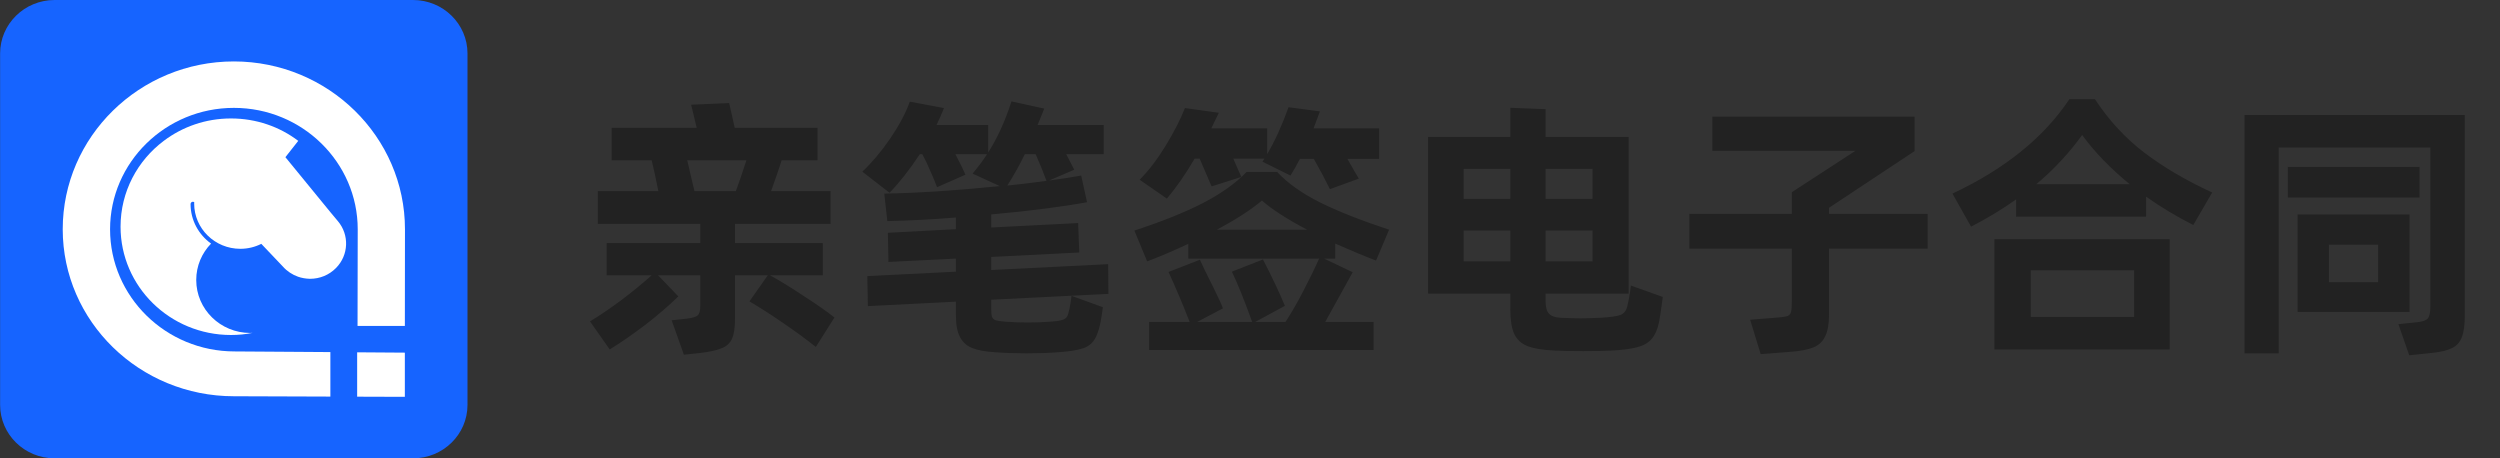
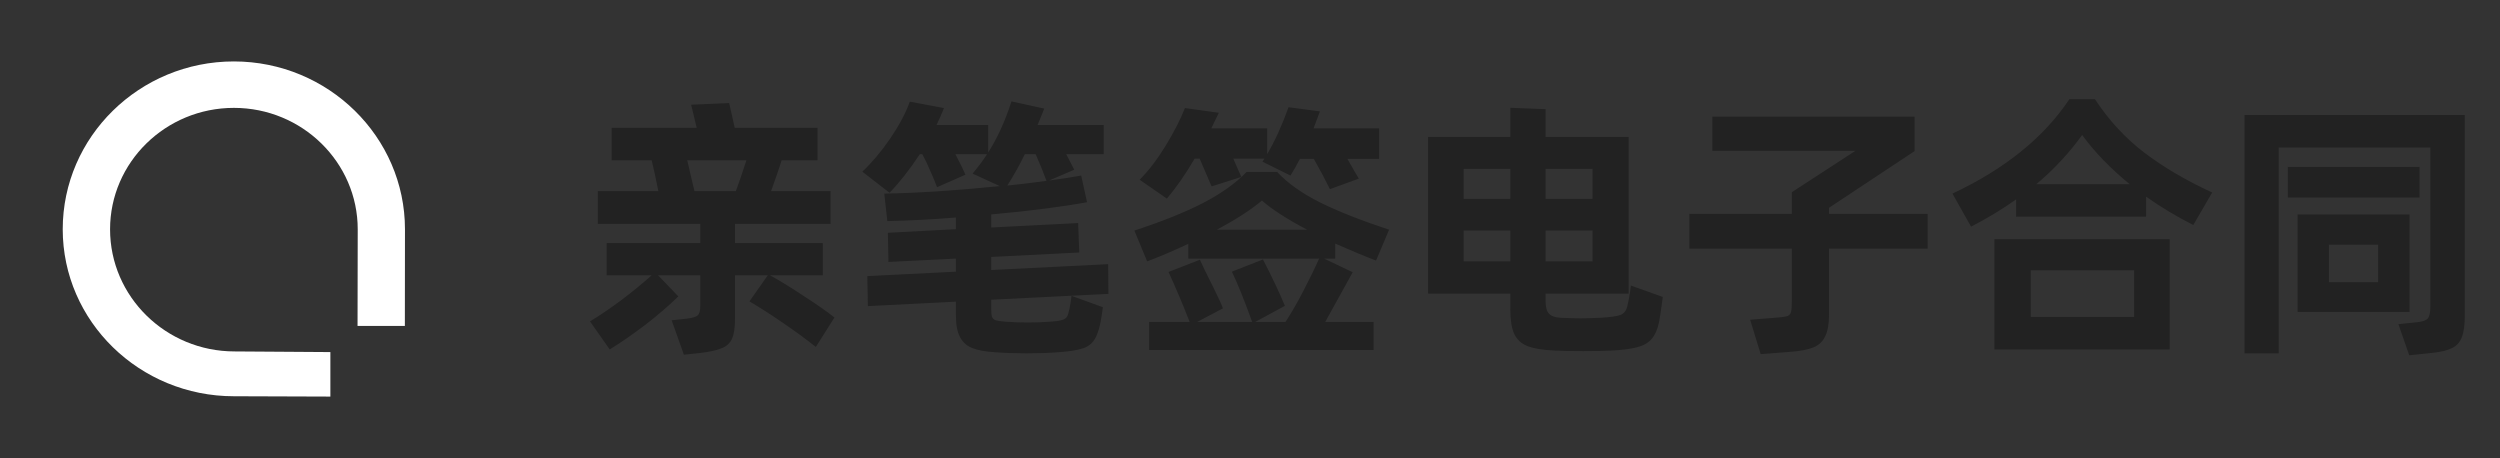
<svg xmlns="http://www.w3.org/2000/svg" width="180" height="33" viewBox="0 0 180 33" fill="none">
  <rect x="0" y="0" width="180" height="33" fill="#333333" stroke="none" />
-   <path d="M29.735 33H3.933C1.767 33 0.008 31.278 0.008 29.151V3.849C0.008 1.725 1.767 0 3.933 0H29.735C31.904 0 33.66 1.725 33.66 3.849V29.151C33.66 31.278 31.904 33 29.735 33Z" fill="#1664FF" />
-   <path d="M25.715 25.366L29.149 25.39V28.572L25.715 28.561V25.366Z" fill="white" />
  <path d="M29.158 16.51C29.158 16.605 29.15 23.467 29.15 23.467H25.743C25.743 23.467 25.756 16.608 25.756 16.51C25.756 11.69 21.756 7.767 16.841 7.767C11.923 7.767 7.925 11.69 7.925 16.51C7.925 21.361 11.947 25.303 16.892 25.303L23.787 25.35V28.554L16.841 28.53C10.046 28.53 4.516 23.136 4.516 16.507C4.516 9.846 10.046 4.423 16.841 4.423C23.633 4.429 29.158 9.851 29.158 16.51Z" fill="white" />
-   <path d="M24.326 15.92L23.805 15.296L20.549 11.317L21.474 10.142C20.139 9.127 18.456 8.529 16.629 8.529C14.809 8.529 13.133 9.129 11.793 10.14C9.899 11.56 8.68 13.801 8.68 16.322C8.68 20.628 12.241 24.12 16.629 24.12C17.166 24.12 17.692 24.067 18.202 23.964C18.14 23.972 18.081 23.972 18.016 23.972C15.869 23.972 14.129 22.266 14.129 20.16C14.129 19.142 14.533 18.221 15.197 17.539C14.304 16.898 13.721 15.862 13.721 14.69C13.721 14.602 13.794 14.526 13.889 14.526C13.926 14.526 13.959 14.539 13.986 14.56C13.986 14.592 13.98 14.624 13.98 14.655C13.98 16.454 15.467 17.914 17.304 17.914C17.849 17.914 18.361 17.785 18.814 17.557L20.368 19.192C20.673 19.536 21.053 19.779 21.455 19.922C21.725 20.017 22.014 20.065 22.3 20.073H22.329C23.009 20.073 23.686 19.814 24.199 19.29C25.105 18.367 25.167 16.914 24.326 15.92Z" fill="white" />
-   <path d="M55.44 19.82C56.146 20.207 56.96 20.707 57.88 21.32C58.813 21.92 59.546 22.433 60.08 22.86L58.74 24.98C58.073 24.447 57.3 23.88 56.42 23.28C55.553 22.68 54.733 22.153 53.96 21.7L55.28 19.82H52.92V22.98C52.92 23.607 52.846 24.08 52.7 24.4C52.553 24.72 52.3 24.947 51.94 25.08C51.593 25.227 51.066 25.34 50.36 25.42L49.24 25.54L48.36 23.06L49.48 22.94C49.88 22.887 50.133 22.807 50.24 22.7C50.36 22.593 50.42 22.367 50.42 22.02V19.82H47.38L48.84 21.34C48.173 21.993 47.393 22.667 46.5 23.36C45.606 24.04 44.74 24.64 43.9 25.16L42.48 23.14C43.186 22.713 43.933 22.207 44.72 21.62C45.52 21.02 46.253 20.42 46.92 19.82H43.68V17.5H50.42V16.12H43.04V13.76H47.4C47.24 12.933 47.08 12.193 46.92 11.54H44.04V9.2H50.16L49.86 7.94L49.76 7.54L52.5 7.42L52.9 9.2H58.86V11.54H56.28C56.053 12.247 55.8 12.987 55.52 13.76H59.8V16.12H52.92V17.5H59.24V19.82H55.44ZM49.48 11.54L50 13.76H52.98C53.193 13.2 53.446 12.46 53.74 11.54H49.48ZM77.147 21.3L79.407 22.12C79.367 22.44 79.314 22.787 79.247 23.16C79.127 23.773 78.967 24.22 78.767 24.5C78.567 24.793 78.281 24.993 77.907 25.1C77.534 25.22 76.967 25.307 76.207 25.36C75.527 25.413 74.767 25.44 73.927 25.44C73.074 25.44 72.307 25.413 71.627 25.36C70.947 25.32 70.407 25.22 70.007 25.06C69.621 24.913 69.327 24.653 69.127 24.28C68.927 23.92 68.827 23.4 68.827 22.72V21.72L62.487 22.04L62.447 19.88L68.827 19.56V18.62L63.967 18.86L63.927 16.76L68.827 16.5V15.66C67.227 15.793 65.581 15.88 63.887 15.92L63.667 13.94C66.027 13.9 68.801 13.72 71.987 13.4L70.027 12.5C70.481 11.953 70.827 11.487 71.067 11.1H68.787C69.134 11.753 69.374 12.247 69.507 12.58L67.467 13.48C67.361 13.187 67.207 12.813 67.007 12.36C66.807 11.893 66.607 11.473 66.407 11.1H66.227C65.507 12.193 64.781 13.12 64.047 13.88L62.087 12.36C62.794 11.693 63.467 10.893 64.107 9.96C64.747 9.013 65.214 8.133 65.507 7.32L67.967 7.78C67.781 8.247 67.601 8.653 67.427 9H71.147V10.98C71.801 9.967 72.361 8.74 72.827 7.3L75.187 7.82L74.707 9H79.467V11.1H76.767C77.034 11.607 77.227 11.98 77.347 12.22L75.527 13C76.407 12.88 77.181 12.76 77.847 12.64L78.267 14.56C76.441 14.893 74.141 15.187 71.367 15.44V16.38L77.627 16.06L77.707 18.18L71.367 18.5V19.44L79.787 19.02L79.807 21.16L71.367 21.58V22.2C71.367 22.48 71.387 22.687 71.427 22.82C71.481 22.94 71.567 23.02 71.687 23.06C71.821 23.1 72.047 23.133 72.367 23.16C72.914 23.2 73.454 23.22 73.987 23.22C74.534 23.22 75.087 23.2 75.647 23.16C76.034 23.133 76.307 23.093 76.467 23.04C76.641 22.987 76.761 22.907 76.827 22.8C76.894 22.68 76.954 22.48 77.007 22.2C77.074 21.893 77.121 21.593 77.147 21.3ZM73.787 11.1C73.427 11.847 73.007 12.6 72.527 13.36L73.627 13.24C73.867 13.213 74.134 13.18 74.427 13.14C74.721 13.1 75.027 13.06 75.347 13.02C75.161 12.5 74.901 11.86 74.567 11.1H73.787ZM86.015 11.42C85.361 12.54 84.695 13.5 84.015 14.3L82.055 12.94C82.695 12.3 83.321 11.48 83.935 10.48C84.548 9.467 85.008 8.567 85.315 7.78L87.755 8.12L87.215 9.24H91.235V11.1C91.781 10.18 92.295 9.053 92.775 7.72L95.035 8.02C94.768 8.727 94.615 9.133 94.575 9.24H99.295V11.44H97.015L97.575 12.42L97.835 12.86L95.755 13.62C95.408 12.913 95.021 12.187 94.595 11.44H93.595C93.368 11.88 93.141 12.28 92.915 12.64L90.895 11.64L91.035 11.42H88.795L89.375 12.74L87.235 13.42C86.995 12.847 86.708 12.18 86.375 11.42H86.015ZM96.135 18.62H95.335L97.395 19.6L95.415 23.18H98.895V25.2H82.735V23.18H85.655C85.201 22.007 84.695 20.807 84.135 19.58L86.395 18.7C86.608 19.18 86.868 19.72 87.175 20.32C87.255 20.467 87.395 20.753 87.595 21.18C87.808 21.607 87.961 21.947 88.055 22.2L86.195 23.18H90.155C89.595 21.62 89.108 20.413 88.695 19.56L90.935 18.68C91.575 19.92 92.101 21.033 92.515 22.02L90.375 23.18H92.555C92.981 22.527 93.408 21.787 93.835 20.96C94.275 20.12 94.655 19.34 94.975 18.62H85.555V17.56C84.408 18.093 83.421 18.513 82.595 18.82L81.675 16.6C83.635 15.96 85.268 15.307 86.575 14.64C87.895 13.96 88.955 13.207 89.755 12.38H91.955C92.715 13.193 93.735 13.92 95.015 14.56C96.295 15.2 97.961 15.86 100.015 16.54L99.075 18.76C98.301 18.467 97.321 18.06 96.135 17.54V18.62ZM87.615 16.54H94.115C92.675 15.78 91.588 15.08 90.855 14.44C90.108 15.08 89.028 15.78 87.615 16.54ZM119.722 21.38C119.602 22.3 119.509 22.92 119.442 23.24C119.336 23.733 119.162 24.12 118.922 24.4C118.682 24.68 118.336 24.88 117.882 25C117.429 25.12 116.816 25.2 116.042 25.24C115.576 25.267 114.882 25.28 113.962 25.28C113.056 25.28 112.376 25.267 111.922 25.24C111.082 25.2 110.436 25.093 109.982 24.92C109.542 24.747 109.222 24.453 109.022 24.04C108.836 23.627 108.742 23.027 108.742 22.24V21.14H102.822V9.86H108.742V7.76L111.282 7.86V9.86H117.262V21.14H111.282V21.66C111.282 22.1 111.362 22.407 111.522 22.58C111.682 22.753 111.956 22.853 112.342 22.88C113.009 22.907 113.496 22.92 113.802 22.92C114.136 22.92 114.609 22.907 115.222 22.88C115.929 22.84 116.409 22.773 116.662 22.68C116.916 22.587 117.082 22.38 117.162 22.06C117.269 21.633 117.356 21.133 117.422 20.56L119.722 21.38ZM108.742 14.32V12.16H105.382V14.32H108.742ZM114.662 14.32V12.16H111.282V14.32H114.662ZM105.382 16.6V18.82H108.742V16.6H105.382ZM111.282 16.6V18.82H114.662V16.6H111.282ZM138.79 15.4V17.9H131.69V22.64C131.69 23.333 131.596 23.86 131.41 24.22C131.236 24.593 130.95 24.86 130.55 25.02C130.15 25.18 129.57 25.287 128.81 25.34L126.77 25.5L126.01 23.02L128.03 22.86C128.35 22.833 128.57 22.8 128.69 22.76C128.823 22.707 128.91 22.613 128.95 22.48C128.99 22.333 129.01 22.093 129.01 21.76V17.9H121.63V15.4H129.01V13.84L133.59 10.86H123.29V8.4H137.85V10.88L131.69 14.96V15.4H138.79ZM150.837 7.14C151.824 8.647 153.004 9.927 154.377 10.98C155.764 12.033 157.397 12.993 159.277 13.86L157.917 16.2C156.731 15.6 155.597 14.92 154.517 14.16V15.6H145.157V14.36C144.157 15.067 143.077 15.72 141.917 16.32L140.577 13.94C144.351 12.167 147.157 9.9 148.997 7.14H150.837ZM153.337 13.26C151.937 12.113 150.797 10.933 149.917 9.72C148.971 11.027 147.871 12.207 146.617 13.26H153.337ZM156.217 25.16H143.597V17.22H156.217V25.16ZM153.657 19.46H146.217V22.82H153.657V19.46ZM161.605 8.28H177.465V22.72C177.465 23.413 177.391 23.94 177.245 24.3C177.098 24.66 176.865 24.913 176.545 25.06C176.238 25.22 175.785 25.333 175.185 25.4L173.465 25.58L172.685 23.34L174.025 23.2C174.425 23.16 174.685 23.067 174.805 22.92C174.925 22.773 174.985 22.493 174.985 22.08V10.62H164.065V25.44H161.605V8.28ZM164.725 14.22V12.02H174.205V14.22H164.725ZM165.425 22.46V15.44H173.485V22.46H165.425ZM171.225 17.62H167.685V20.32H171.225V17.62Z" fill="#222222" />
+   <path d="M55.44 19.82C56.146 20.207 56.96 20.707 57.88 21.32C58.813 21.92 59.546 22.433 60.08 22.86L58.74 24.98C58.073 24.447 57.3 23.88 56.42 23.28C55.553 22.68 54.733 22.153 53.96 21.7L55.28 19.82H52.92V22.98C52.92 23.607 52.846 24.08 52.7 24.4C52.553 24.72 52.3 24.947 51.94 25.08C51.593 25.227 51.066 25.34 50.36 25.42L49.24 25.54L48.36 23.06L49.48 22.94C49.88 22.887 50.133 22.807 50.24 22.7C50.36 22.593 50.42 22.367 50.42 22.02V19.82H47.38L48.84 21.34C48.173 21.993 47.393 22.667 46.5 23.36C45.606 24.04 44.74 24.64 43.9 25.16L42.48 23.14C43.186 22.713 43.933 22.207 44.72 21.62C45.52 21.02 46.253 20.42 46.92 19.82H43.68V17.5H50.42V16.12H43.04V13.76H47.4C47.24 12.933 47.08 12.193 46.92 11.54H44.04V9.2H50.16L49.86 7.94L49.76 7.54L52.5 7.42L52.9 9.2H58.86V11.54H56.28C56.053 12.247 55.8 12.987 55.52 13.76H59.8V16.12H52.92V17.5H59.24V19.82H55.44ZM49.48 11.54L50 13.76H52.98C53.193 13.2 53.446 12.46 53.74 11.54H49.48ZM77.147 21.3L79.407 22.12C79.367 22.44 79.314 22.787 79.247 23.16C79.127 23.773 78.967 24.22 78.767 24.5C78.567 24.793 78.281 24.993 77.907 25.1C77.534 25.22 76.967 25.307 76.207 25.36C75.527 25.413 74.767 25.44 73.927 25.44C73.074 25.44 72.307 25.413 71.627 25.36C70.947 25.32 70.407 25.22 70.007 25.06C69.621 24.913 69.327 24.653 69.127 24.28C68.927 23.92 68.827 23.4 68.827 22.72V21.72L62.487 22.04L62.447 19.88L68.827 19.56V18.62L63.967 18.86L63.927 16.76L68.827 16.5V15.66C67.227 15.793 65.581 15.88 63.887 15.92L63.667 13.94C66.027 13.9 68.801 13.72 71.987 13.4L70.027 12.5C70.481 11.953 70.827 11.487 71.067 11.1H68.787C69.134 11.753 69.374 12.247 69.507 12.58L67.467 13.48C67.361 13.187 67.207 12.813 67.007 12.36C66.807 11.893 66.607 11.473 66.407 11.1H66.227C65.507 12.193 64.781 13.12 64.047 13.88L62.087 12.36C62.794 11.693 63.467 10.893 64.107 9.96C64.747 9.013 65.214 8.133 65.507 7.32L67.967 7.78C67.781 8.247 67.601 8.653 67.427 9H71.147V10.98C71.801 9.967 72.361 8.74 72.827 7.3L75.187 7.82L74.707 9H79.467V11.1H76.767C77.034 11.607 77.227 11.98 77.347 12.22L75.527 13C76.407 12.88 77.181 12.76 77.847 12.64L78.267 14.56C76.441 14.893 74.141 15.187 71.367 15.44V16.38L77.627 16.06L77.707 18.18L71.367 18.5V19.44L79.787 19.02L79.807 21.16L71.367 21.58V22.2C71.367 22.48 71.387 22.687 71.427 22.82C71.481 22.94 71.567 23.02 71.687 23.06C71.821 23.1 72.047 23.133 72.367 23.16C72.914 23.2 73.454 23.22 73.987 23.22C74.534 23.22 75.087 23.2 75.647 23.16C76.034 23.133 76.307 23.093 76.467 23.04C76.641 22.987 76.761 22.907 76.827 22.8C76.894 22.68 76.954 22.48 77.007 22.2C77.074 21.893 77.121 21.593 77.147 21.3ZM73.787 11.1C73.427 11.847 73.007 12.6 72.527 13.36L73.627 13.24C73.867 13.213 74.134 13.18 74.427 13.14C74.721 13.1 75.027 13.06 75.347 13.02C75.161 12.5 74.901 11.86 74.567 11.1H73.787ZM86.015 11.42C85.361 12.54 84.695 13.5 84.015 14.3L82.055 12.94C82.695 12.3 83.321 11.48 83.935 10.48C84.548 9.467 85.008 8.567 85.315 7.78L87.755 8.12L87.215 9.24H91.235V11.1C91.781 10.18 92.295 9.053 92.775 7.72L95.035 8.02C94.768 8.727 94.615 9.133 94.575 9.24H99.295V11.44H97.015L97.575 12.42L97.835 12.86L95.755 13.62C95.408 12.913 95.021 12.187 94.595 11.44H93.595C93.368 11.88 93.141 12.28 92.915 12.64L90.895 11.64L91.035 11.42H88.795L89.375 12.74L87.235 13.42C86.995 12.847 86.708 12.18 86.375 11.42ZM96.135 18.62H95.335L97.395 19.6L95.415 23.18H98.895V25.2H82.735V23.18H85.655C85.201 22.007 84.695 20.807 84.135 19.58L86.395 18.7C86.608 19.18 86.868 19.72 87.175 20.32C87.255 20.467 87.395 20.753 87.595 21.18C87.808 21.607 87.961 21.947 88.055 22.2L86.195 23.18H90.155C89.595 21.62 89.108 20.413 88.695 19.56L90.935 18.68C91.575 19.92 92.101 21.033 92.515 22.02L90.375 23.18H92.555C92.981 22.527 93.408 21.787 93.835 20.96C94.275 20.12 94.655 19.34 94.975 18.62H85.555V17.56C84.408 18.093 83.421 18.513 82.595 18.82L81.675 16.6C83.635 15.96 85.268 15.307 86.575 14.64C87.895 13.96 88.955 13.207 89.755 12.38H91.955C92.715 13.193 93.735 13.92 95.015 14.56C96.295 15.2 97.961 15.86 100.015 16.54L99.075 18.76C98.301 18.467 97.321 18.06 96.135 17.54V18.62ZM87.615 16.54H94.115C92.675 15.78 91.588 15.08 90.855 14.44C90.108 15.08 89.028 15.78 87.615 16.54ZM119.722 21.38C119.602 22.3 119.509 22.92 119.442 23.24C119.336 23.733 119.162 24.12 118.922 24.4C118.682 24.68 118.336 24.88 117.882 25C117.429 25.12 116.816 25.2 116.042 25.24C115.576 25.267 114.882 25.28 113.962 25.28C113.056 25.28 112.376 25.267 111.922 25.24C111.082 25.2 110.436 25.093 109.982 24.92C109.542 24.747 109.222 24.453 109.022 24.04C108.836 23.627 108.742 23.027 108.742 22.24V21.14H102.822V9.86H108.742V7.76L111.282 7.86V9.86H117.262V21.14H111.282V21.66C111.282 22.1 111.362 22.407 111.522 22.58C111.682 22.753 111.956 22.853 112.342 22.88C113.009 22.907 113.496 22.92 113.802 22.92C114.136 22.92 114.609 22.907 115.222 22.88C115.929 22.84 116.409 22.773 116.662 22.68C116.916 22.587 117.082 22.38 117.162 22.06C117.269 21.633 117.356 21.133 117.422 20.56L119.722 21.38ZM108.742 14.32V12.16H105.382V14.32H108.742ZM114.662 14.32V12.16H111.282V14.32H114.662ZM105.382 16.6V18.82H108.742V16.6H105.382ZM111.282 16.6V18.82H114.662V16.6H111.282ZM138.79 15.4V17.9H131.69V22.64C131.69 23.333 131.596 23.86 131.41 24.22C131.236 24.593 130.95 24.86 130.55 25.02C130.15 25.18 129.57 25.287 128.81 25.34L126.77 25.5L126.01 23.02L128.03 22.86C128.35 22.833 128.57 22.8 128.69 22.76C128.823 22.707 128.91 22.613 128.95 22.48C128.99 22.333 129.01 22.093 129.01 21.76V17.9H121.63V15.4H129.01V13.84L133.59 10.86H123.29V8.4H137.85V10.88L131.69 14.96V15.4H138.79ZM150.837 7.14C151.824 8.647 153.004 9.927 154.377 10.98C155.764 12.033 157.397 12.993 159.277 13.86L157.917 16.2C156.731 15.6 155.597 14.92 154.517 14.16V15.6H145.157V14.36C144.157 15.067 143.077 15.72 141.917 16.32L140.577 13.94C144.351 12.167 147.157 9.9 148.997 7.14H150.837ZM153.337 13.26C151.937 12.113 150.797 10.933 149.917 9.72C148.971 11.027 147.871 12.207 146.617 13.26H153.337ZM156.217 25.16H143.597V17.22H156.217V25.16ZM153.657 19.46H146.217V22.82H153.657V19.46ZM161.605 8.28H177.465V22.72C177.465 23.413 177.391 23.94 177.245 24.3C177.098 24.66 176.865 24.913 176.545 25.06C176.238 25.22 175.785 25.333 175.185 25.4L173.465 25.58L172.685 23.34L174.025 23.2C174.425 23.16 174.685 23.067 174.805 22.92C174.925 22.773 174.985 22.493 174.985 22.08V10.62H164.065V25.44H161.605V8.28ZM164.725 14.22V12.02H174.205V14.22H164.725ZM165.425 22.46V15.44H173.485V22.46H165.425ZM171.225 17.62H167.685V20.32H171.225V17.62Z" fill="#222222" />
</svg>